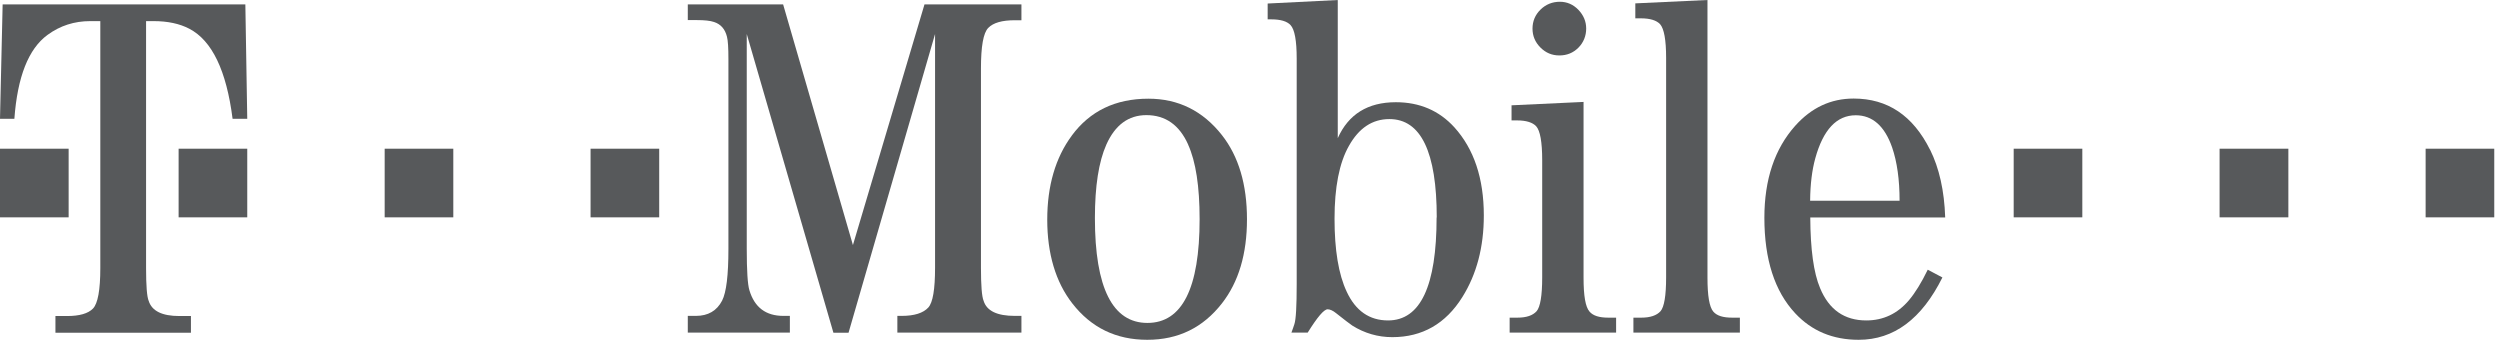
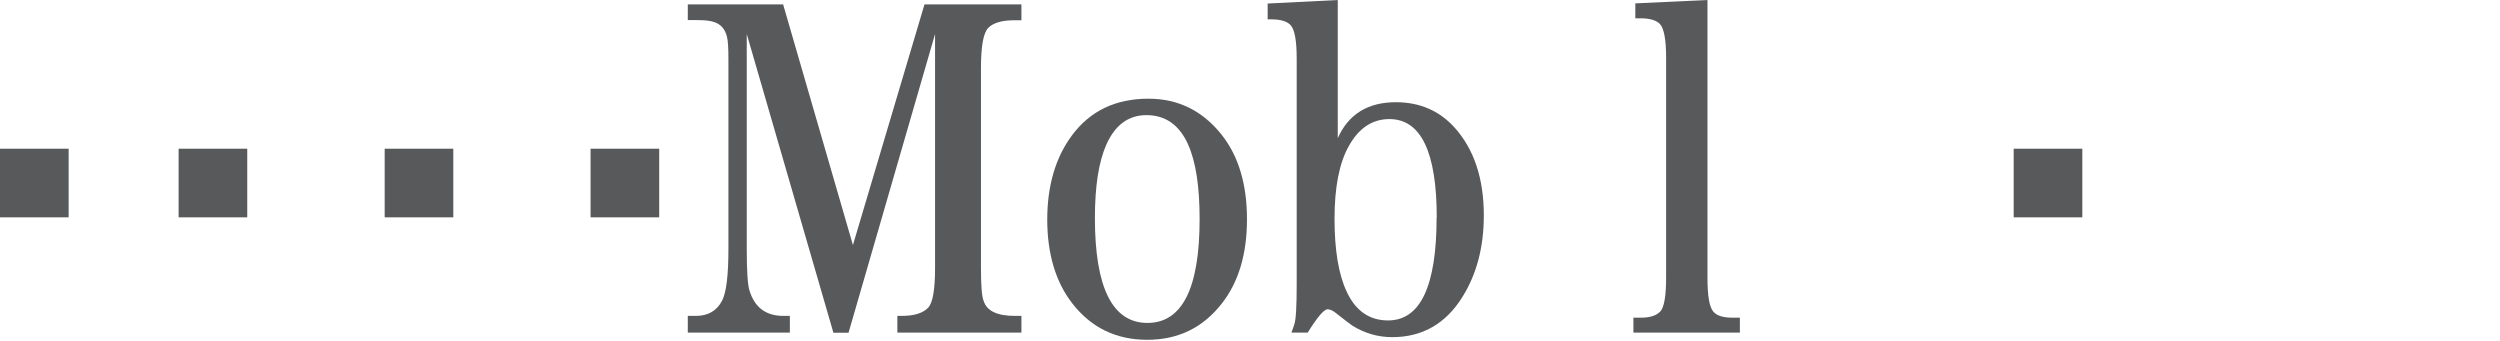
<svg xmlns="http://www.w3.org/2000/svg" width="264" height="36" viewBox="0 0 264 36" fill="none">
-   <path fill-rule="evenodd" clip-rule="evenodd" d="M15.425 2.23V28.294C15.425 30.183 15.517 31.345 15.703 31.778C16.044 32.847 17.128 33.373 18.94 33.373H20.163V35.139H5.854V33.373H7.077C8.394 33.373 9.307 33.11 9.818 32.584C10.329 32.057 10.593 30.632 10.593 28.309V2.23H9.524C7.852 2.23 6.349 2.71 5.018 3.686C3.004 5.157 1.843 8.115 1.518 12.544H0L0.279 0.465H25.909L26.11 12.544H24.561C23.911 7.449 22.393 4.29 19.993 3.035C18.955 2.493 17.701 2.23 16.214 2.23H15.425Z" fill="#57595B" />
  <path fill-rule="evenodd" clip-rule="evenodd" d="M0 15.703H7.248V22.951H0V15.703Z" fill="#57595B" />
  <path fill-rule="evenodd" clip-rule="evenodd" d="M18.862 15.703H26.11V22.951H18.862V15.703Z" fill="#57595B" />
  <path fill-rule="evenodd" clip-rule="evenodd" d="M40.621 15.703H47.869V22.951H40.621V15.703Z" fill="#57595B" />
  <path fill-rule="evenodd" clip-rule="evenodd" d="M62.364 15.703H69.612V22.951H62.364V15.703Z" fill="#57595B" />
  <path fill-rule="evenodd" clip-rule="evenodd" d="M212.645 15.703H219.893V22.951H212.645V15.703Z" fill="#57595B" />
-   <path fill-rule="evenodd" clip-rule="evenodd" d="M234.388 15.703H241.651V22.951H234.388V15.703Z" fill="#57595B" />
-   <path fill-rule="evenodd" clip-rule="evenodd" d="M256.146 15.703H263.394V22.951H256.146V15.703Z" fill="#57595B" />
  <path fill-rule="evenodd" clip-rule="evenodd" d="M89.605 35.139H88.009L78.857 3.593V26.265C78.857 28.588 78.95 30.044 79.136 30.648C79.678 32.46 80.87 33.358 82.728 33.358H83.41V35.123H72.631V33.358H73.483C74.784 33.358 75.698 32.816 76.255 31.747C76.704 30.865 76.921 29.053 76.921 26.281V6.257C76.921 5.064 76.875 4.274 76.766 3.872C76.565 3.066 76.116 2.555 75.403 2.323C75.001 2.184 74.397 2.122 73.607 2.122H72.631V0.465H82.698L90.069 25.878L97.626 0.465H107.863V2.137H107.166C105.819 2.137 104.89 2.401 104.363 2.943C103.837 3.469 103.589 4.909 103.589 7.232V28.278C103.589 30.152 103.682 31.314 103.868 31.763C104.193 32.831 105.292 33.358 107.166 33.358H107.863V35.123H94.761V33.358H95.211C96.543 33.358 97.487 33.064 98.029 32.475C98.509 31.949 98.742 30.555 98.742 28.278V3.593L89.605 35.139Z" fill="#57595B" />
  <path fill-rule="evenodd" clip-rule="evenodd" d="M125.471 15.285C126.277 17.066 126.679 19.699 126.679 23.137C126.679 30.446 124.836 34.101 121.166 34.101C117.496 34.101 115.622 30.416 115.622 23.028C115.622 19.652 116.025 17.082 116.83 15.27C117.759 13.194 119.168 12.157 121.058 12.157C123.071 12.157 124.542 13.194 125.471 15.27V15.285ZM113.191 14.309C111.456 16.648 110.589 19.621 110.589 23.199C110.589 26.776 111.472 29.78 113.237 32.041C115.235 34.612 117.868 35.882 121.151 35.882C124.434 35.882 127.035 34.597 129.033 32.041C130.799 29.78 131.681 26.823 131.681 23.152C131.681 19.482 130.799 16.509 129.033 14.263C127.02 11.708 124.434 10.422 121.275 10.422C117.79 10.422 115.095 11.723 113.175 14.325L113.191 14.309Z" fill="#57595B" />
  <path fill-rule="evenodd" clip-rule="evenodd" d="M151.705 22.951C151.705 30.199 150.002 33.838 146.579 33.838C144.613 33.838 143.157 32.831 142.212 30.803C141.345 28.96 140.927 26.389 140.927 23.09C140.927 19.792 141.422 17.206 142.444 15.409C143.498 13.52 144.922 12.575 146.719 12.575C150.048 12.575 151.721 16.044 151.721 22.982L151.705 22.951ZM141.298 0L133.865 0.372V2.044H134.252C135.228 2.044 135.909 2.246 136.281 2.648C136.714 3.113 136.931 4.29 136.931 6.179V29.997C136.931 32.336 136.854 33.745 136.684 34.241C136.591 34.504 136.498 34.814 136.374 35.123H138.093C139.115 33.482 139.812 32.661 140.199 32.661C140.447 32.661 140.756 32.8 141.082 33.064C141.98 33.776 142.553 34.21 142.801 34.38C144.086 35.185 145.495 35.603 147.028 35.603C150.188 35.603 152.666 34.194 154.431 31.36C155.933 28.96 156.692 26.095 156.692 22.75C156.692 18.847 155.654 15.734 153.579 13.442C151.969 11.677 149.909 10.794 147.4 10.794C144.442 10.794 142.398 12.064 141.268 14.588V0H141.298Z" fill="#57595B" />
-   <path fill-rule="evenodd" clip-rule="evenodd" d="M167.223 10.779V29.316C167.223 31.236 167.424 32.429 167.858 32.909C168.229 33.343 168.88 33.544 169.84 33.544H170.661V35.123H159.418V33.544H160.238C161.199 33.544 161.864 33.312 162.267 32.862C162.654 32.413 162.856 31.221 162.856 29.301V16.911C162.856 14.991 162.639 13.799 162.221 13.334C161.849 12.931 161.168 12.715 160.207 12.715H159.619V11.12L167.238 10.763L167.223 10.779ZM164.714 0.186C165.473 0.186 166.123 0.465 166.681 1.038C167.223 1.611 167.502 2.261 167.502 3.02C167.502 3.779 167.223 4.491 166.681 5.033C166.123 5.591 165.457 5.854 164.668 5.854C163.878 5.854 163.227 5.575 162.67 5.018C162.112 4.46 161.833 3.794 161.833 3.02C161.833 2.246 162.112 1.564 162.685 1.007C163.243 0.465 163.924 0.186 164.729 0.186H164.714Z" fill="#57595B" />
  <path fill-rule="evenodd" clip-rule="evenodd" d="M180.309 0V29.316C180.309 31.236 180.51 32.429 180.928 32.909C181.3 33.342 181.951 33.544 182.911 33.544H183.731V35.123H172.488V33.544H173.325C174.269 33.544 174.951 33.311 175.353 32.862C175.74 32.413 175.942 31.221 175.942 29.3V6.102C175.942 4.212 175.725 3.035 175.307 2.555C174.935 2.153 174.254 1.936 173.278 1.936H172.69V0.356L180.309 0Z" fill="#57595B" />
-   <path fill-rule="evenodd" clip-rule="evenodd" d="M191.15 21.185C191.165 19.451 191.351 17.964 191.692 16.725C192.528 13.69 193.953 12.172 195.966 12.172C197.731 12.172 199.017 13.303 199.807 15.564C200.333 17.097 200.596 18.971 200.596 21.201H191.15V21.185ZM203.802 15.796C202.006 12.203 199.327 10.407 195.749 10.407C193.333 10.407 191.289 11.367 189.57 13.287C187.402 15.719 186.318 18.955 186.318 22.997C186.318 27.395 187.402 30.756 189.57 33.079C191.32 34.953 193.55 35.882 196.276 35.882C199.992 35.882 202.935 33.683 205.118 29.3L203.57 28.48C202.904 29.858 202.238 30.926 201.588 31.701C200.38 33.126 198.877 33.838 197.081 33.838C194.773 33.838 193.147 32.707 192.203 30.431C191.521 28.82 191.181 26.327 191.165 22.966H205.413C205.32 20.132 204.778 17.747 203.818 15.812L203.802 15.796Z" fill="#57595B" />
</svg>